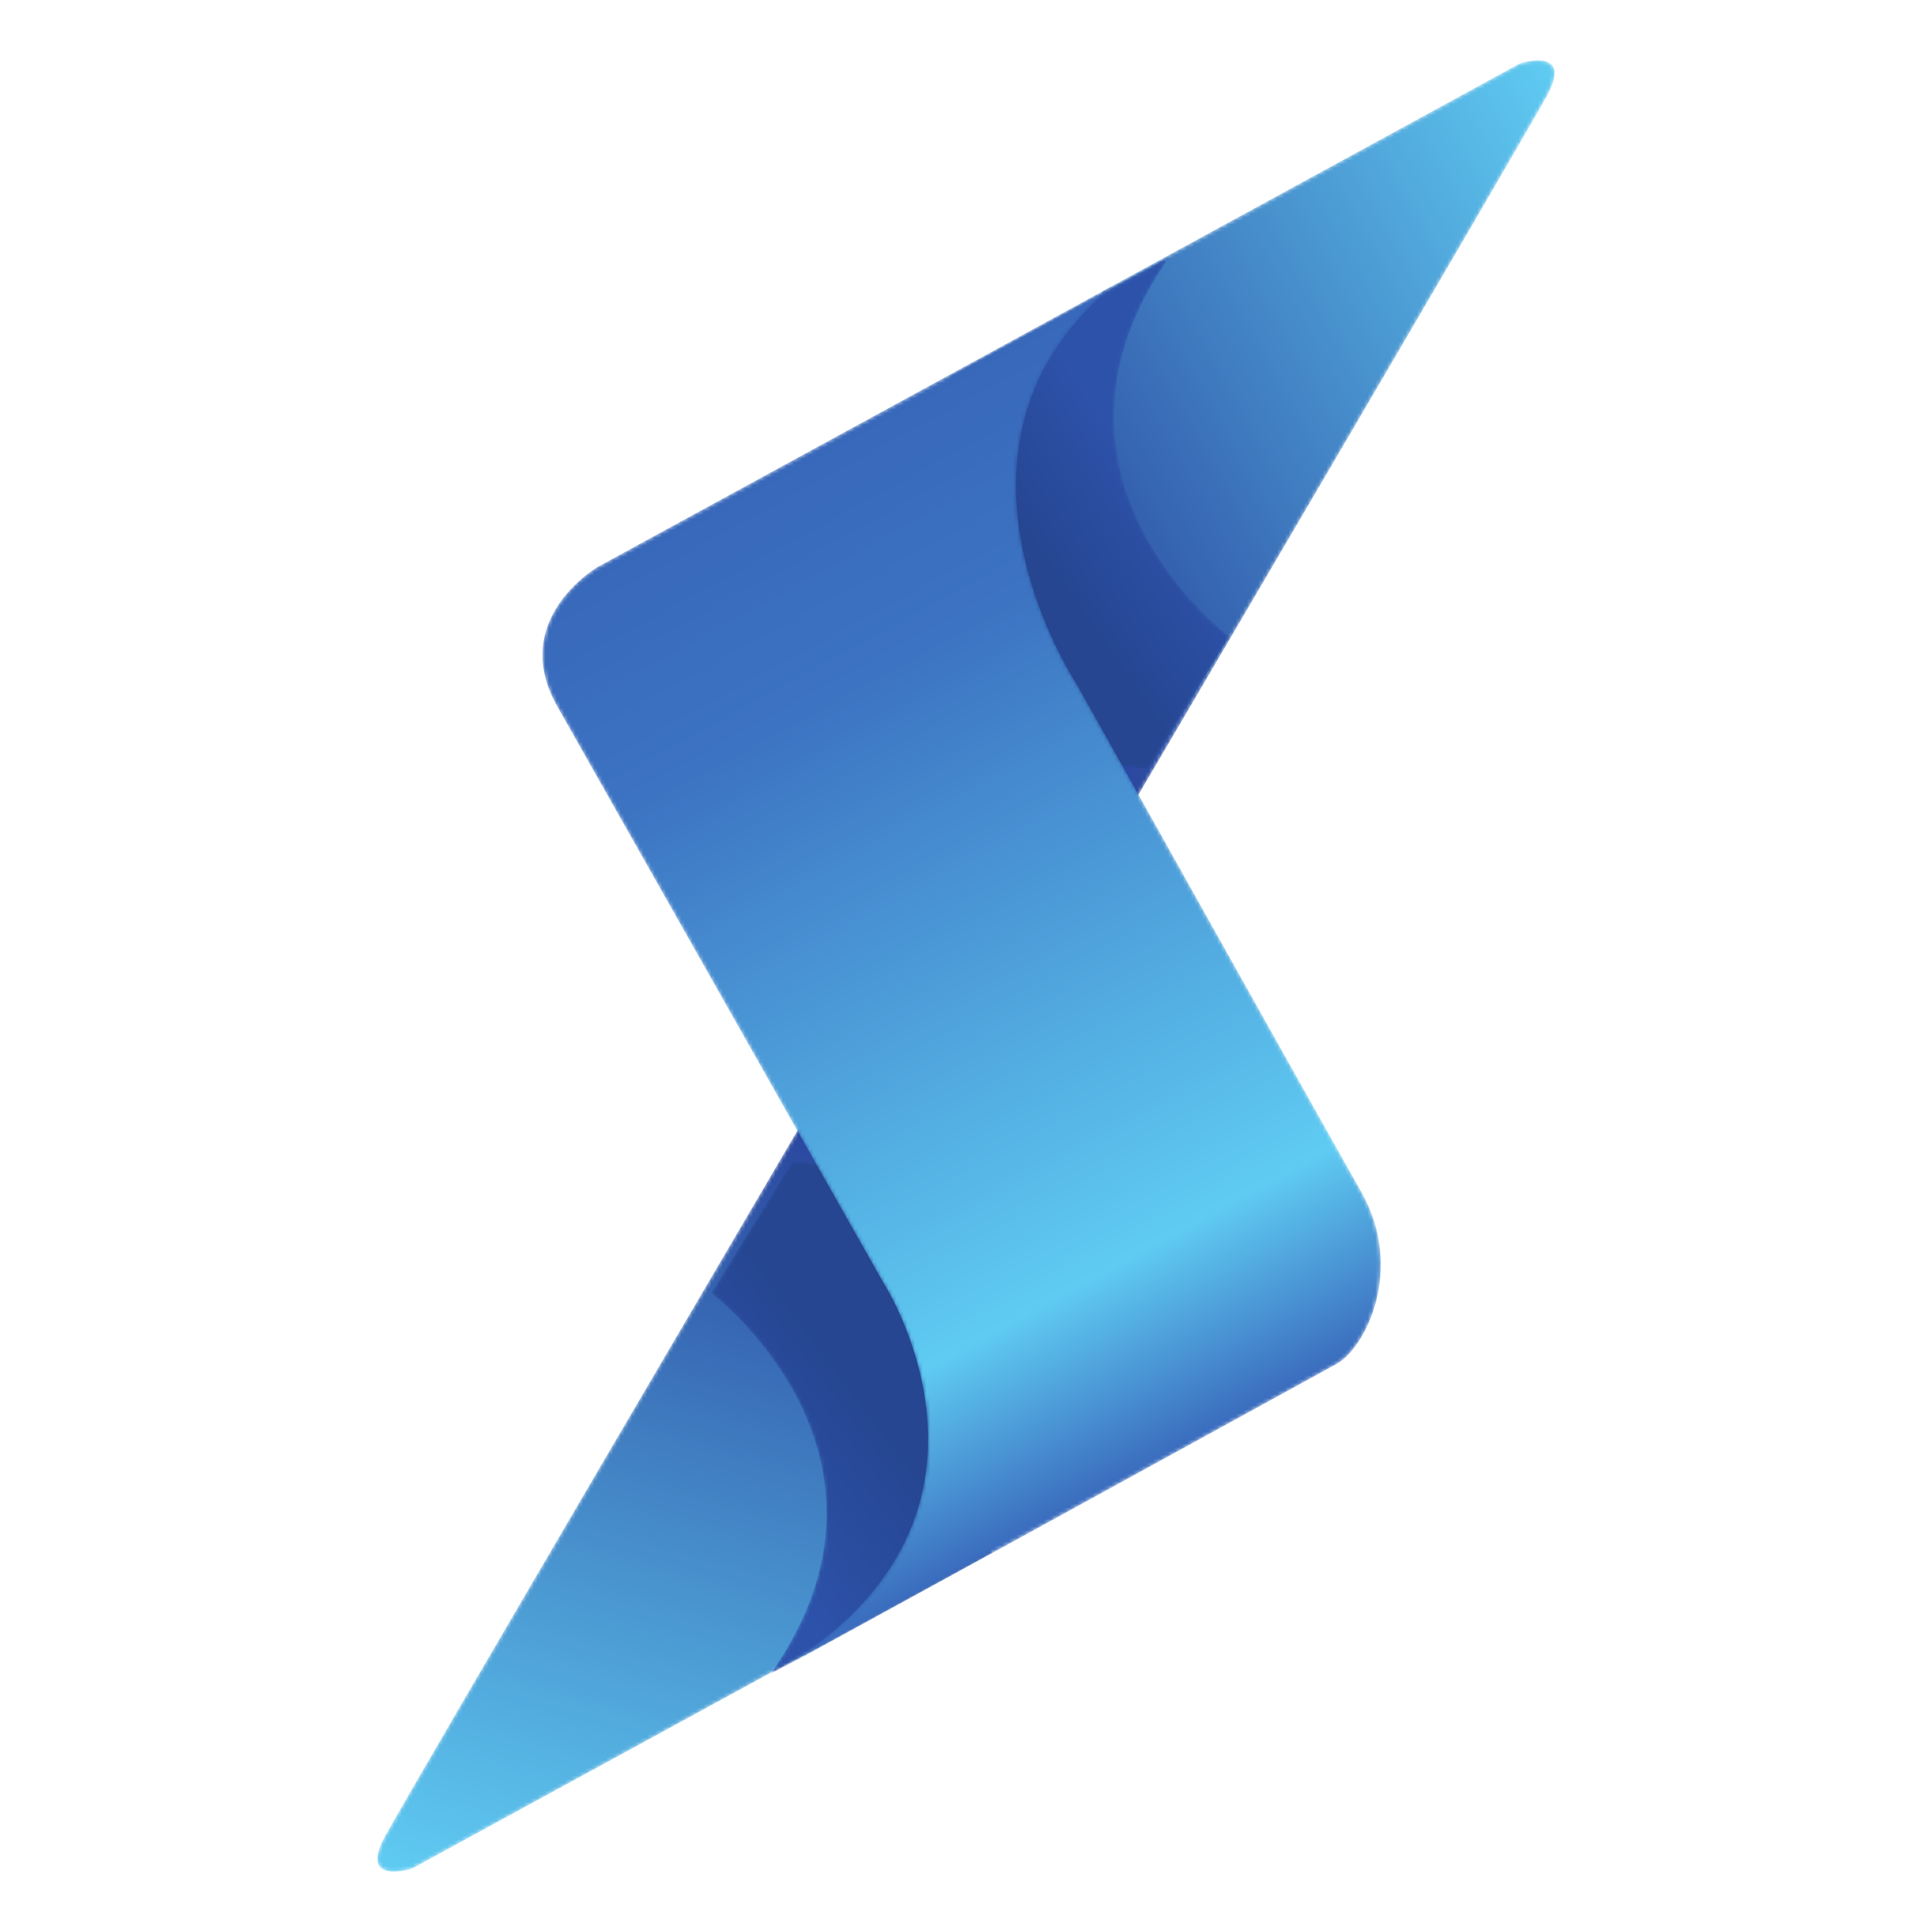
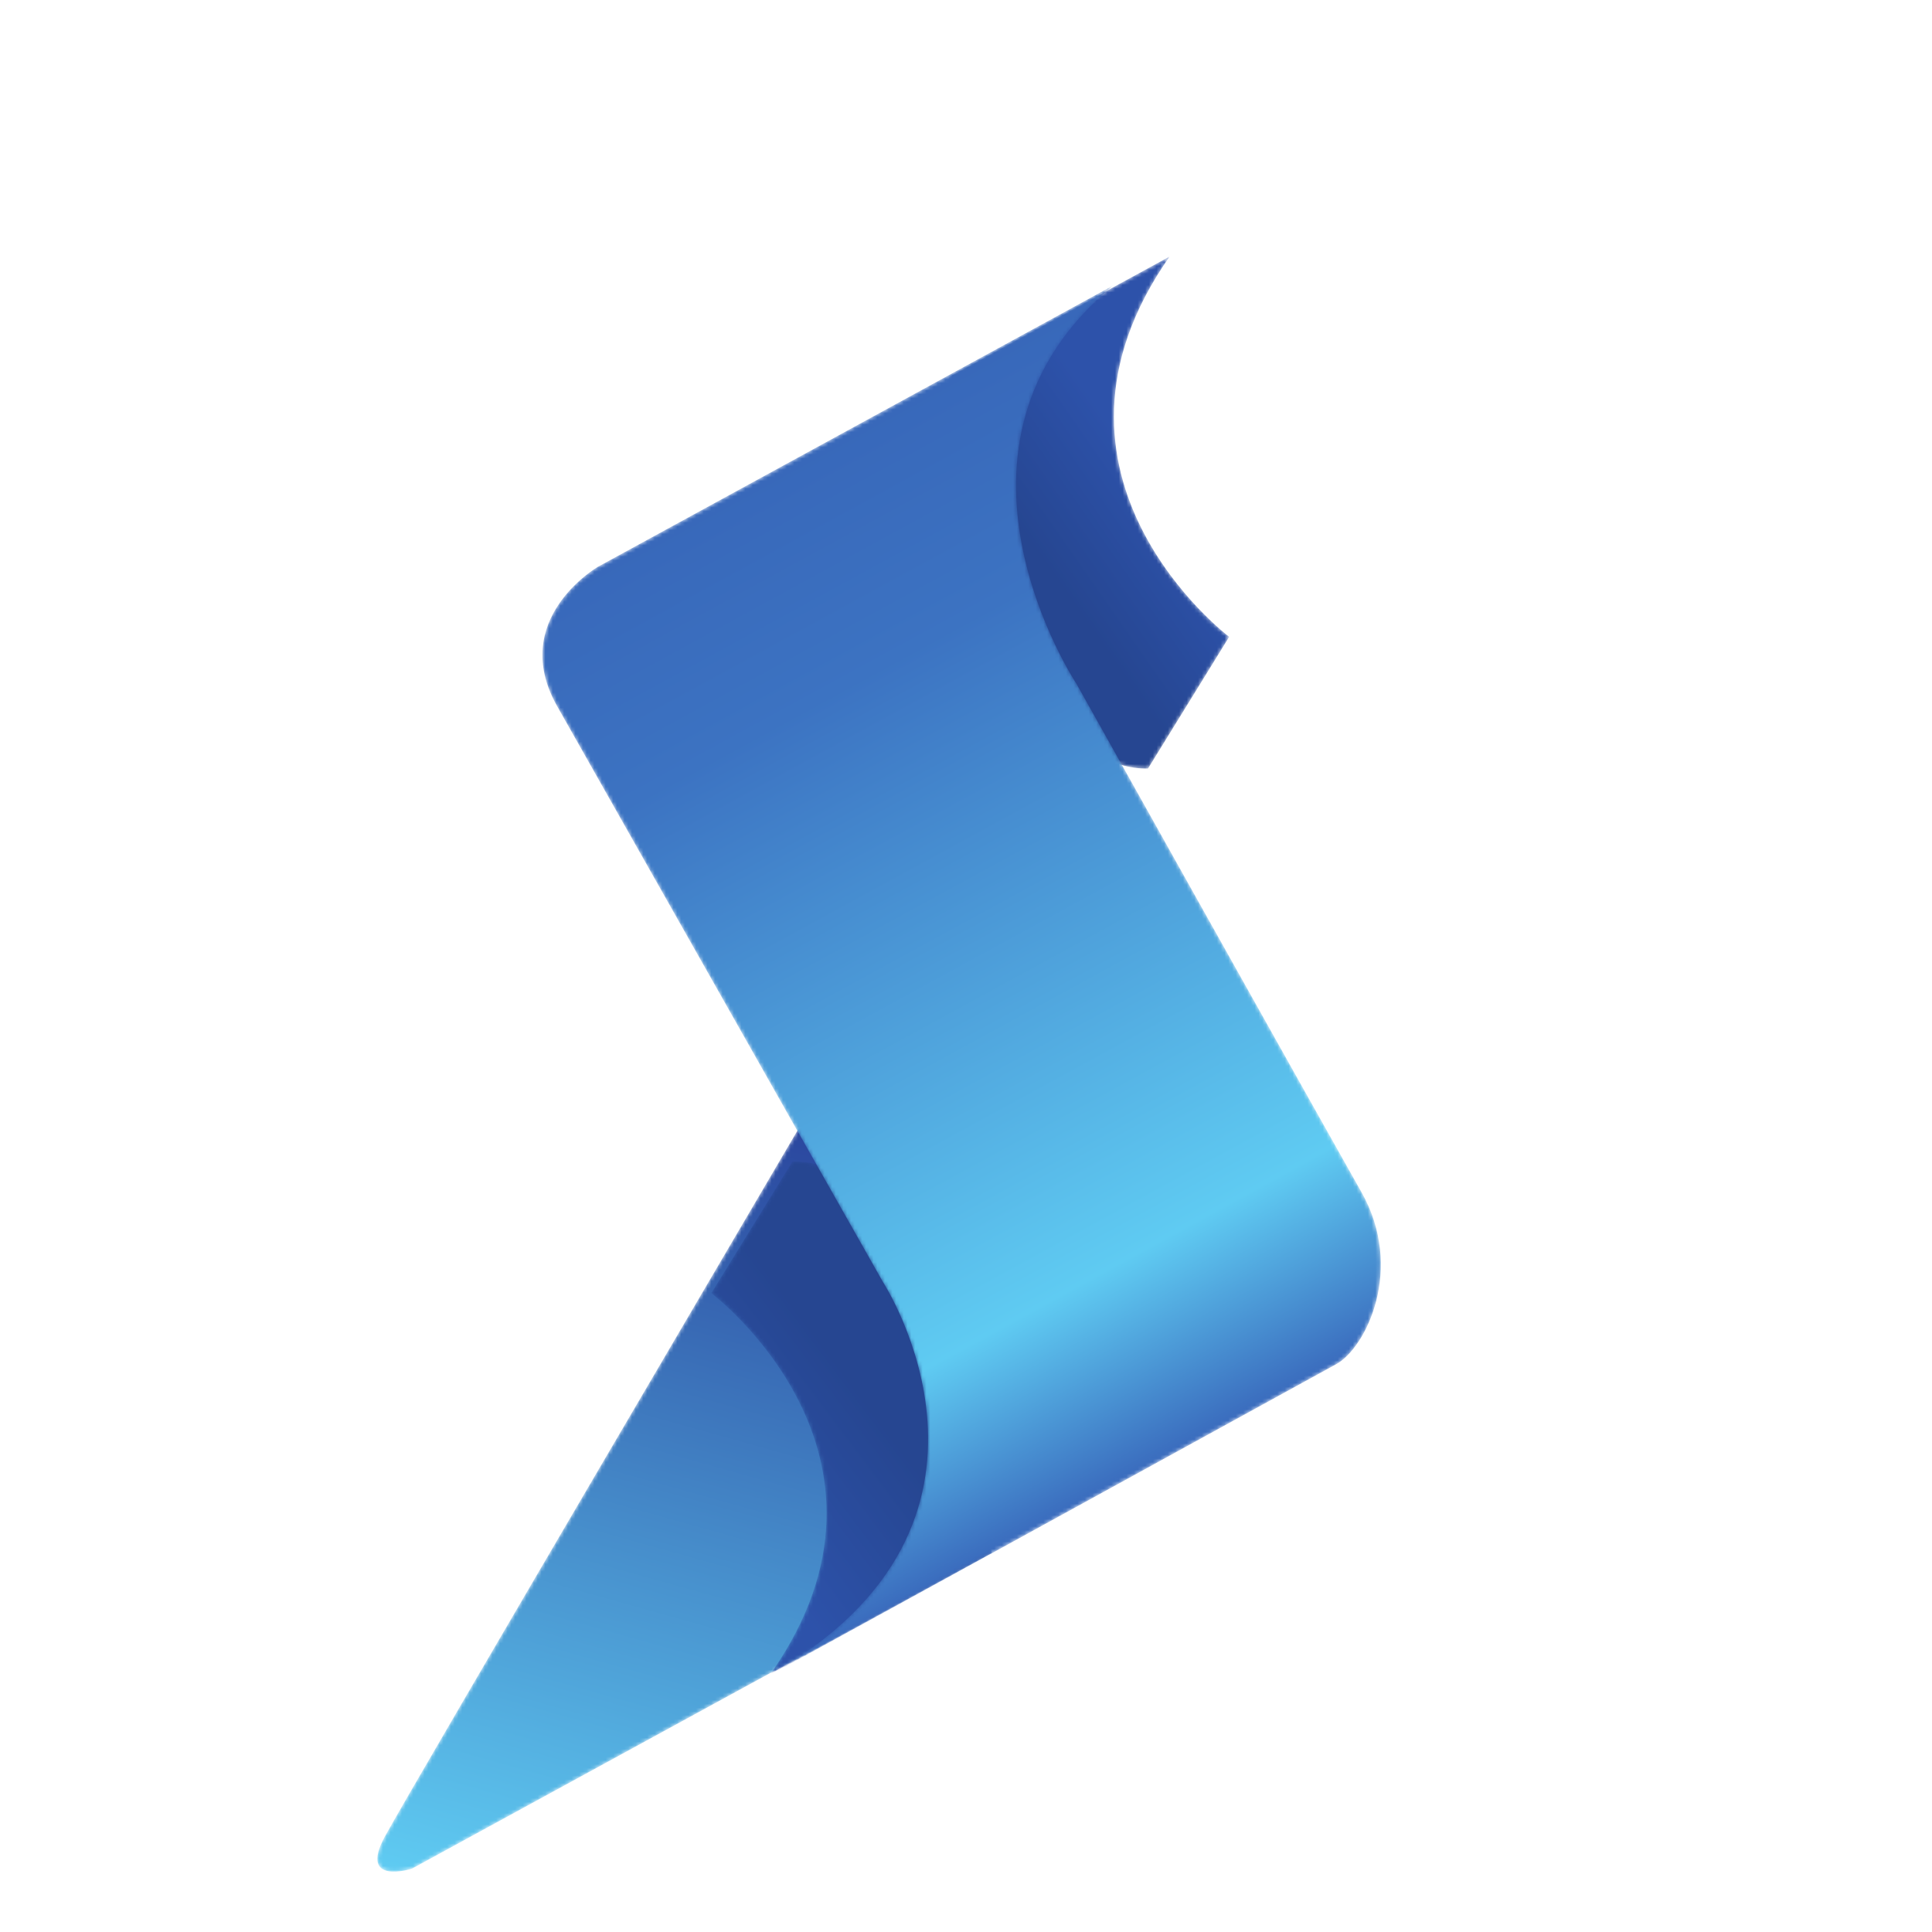
<svg xmlns="http://www.w3.org/2000/svg" width="512" height="512" fill="none">
  <mask id="favicon-a" width="164" height="199" x="100" y="297" maskUnits="userSpaceOnUse" style="mask-type:luminance">
    <path fill="#fff" d="m219.486 434.986-110.335 60.241s-14.283 4.574-7.16-8.529c7.121-13.101 110.303-188.721 110.303-188.721l51.449 92.582-44.257 44.427Z" />
  </mask>
  <g mask="url(#favicon-a)">
    <path fill="url(#favicon-b)" d="m219.486 434.986-110.335 60.241s-14.283 4.574-7.16-8.529c7.121-13.101 110.303-188.721 110.303-188.721l51.449 92.582-44.257 44.427Z" />
  </g>
  <mask id="favicon-c" width="77" height="137" x="188" y="307" maskUnits="userSpaceOnUse" style="mask-type:luminance">
    <path fill="#fff" d="m210.008 307.808-21.509 34.896s56.547 42.649 15.782 100.798l58.53-31.957s-12.025-104.581-52.803-103.737Z" />
  </mask>
  <g mask="url(#favicon-c)">
    <path fill="url(#favicon-d)" d="m210.008 307.808-21.509 34.896s56.547 42.649 15.782 100.798l58.53-31.957s-12.025-104.581-52.803-103.737Z" />
  </g>
  <mask id="favicon-e" width="164" height="199" x="248" y="16" maskUnits="userSpaceOnUse" style="mask-type:luminance">
-     <path fill="#fff" d="m292.512 77.014 110.335-60.24s14.285-4.574 7.162 8.53c-7.123 13.096-110.306 188.72-110.306 188.72l-51.445-92.582 44.254-44.428Z" />
-   </mask>
+     </mask>
  <g mask="url(#favicon-e)">
    <path fill="url(#favicon-f)" d="m292.512 77.014 110.335-60.24s14.285-4.574 7.162 8.53c-7.123 13.096-110.306 188.72-110.306 188.72l-51.445-92.582 44.254-44.428Z" />
  </g>
  <mask id="favicon-g" width="77" height="137" x="249" y="67" maskUnits="userSpaceOnUse" style="mask-type:luminance">
    <path fill="#fff" d="m304.243 203.664 21.506-34.896s-56.544-42.649-15.78-100.797l-58.532 31.957s12.028 104.581 52.806 103.736Z" />
  </mask>
  <g mask="url(#favicon-g)">
    <path fill="url(#favicon-h)" d="m304.243 203.664 21.506-34.896s-56.544-42.649-15.78-100.797l-58.532 31.957s12.028 104.581 52.806 103.736Z" />
  </g>
  <mask id="favicon-i" width="223" height="370" x="143" y="75" maskUnits="userSpaceOnUse" style="mask-type:luminance">
    <path fill="#fff" d="m295.116 75.588-136.722 74.647s-23.791 13.872-10.737 36.94l86.316 152.549s41.632 63.841-30.332 104.356c34.371-18.767 142.453-78.178 150.426-82.531 7.973-4.352 18.2-25.355 6.734-45.623-12.761-22.554-75.536-134.739-75.536-134.739s-41.873-62.992 9.851-105.599Z" />
  </mask>
  <g mask="url(#favicon-i)">
    <path fill="url(#favicon-j)" d="m295.116 75.588-136.722 74.647s-23.791 13.872-10.737 36.94l86.316 152.549s41.632 63.841-30.332 104.356c34.371-18.767 142.453-78.178 150.426-82.531 7.973-4.352 18.2-25.355 6.734-45.623-12.761-22.554-75.536-134.739-75.536-134.739s-41.873-62.992 9.851-105.599Z" />
  </g>
  <defs>
    <linearGradient id="favicon-b" x1="222.632" x2="163.195" y1="300.878" y2="512.812" gradientUnits="userSpaceOnUse">
      <stop stop-color="#2A469E" />
      <stop offset=".001" stop-color="#2A469E" />
      <stop offset=".999" stop-color="#5FCBF2" />
      <stop offset="1" stop-color="#5FCBF2" />
    </linearGradient>
    <linearGradient id="favicon-d" x1="243.332" x2="188.593" y1="354.8" y2="395.928" gradientUnits="userSpaceOnUse">
      <stop stop-color="#264691" />
      <stop offset=".137" stop-color="#264691" />
      <stop offset=".305" stop-color="#264691" />
      <stop offset=".998" stop-color="#2D52AA" />
      <stop offset="1" stop-color="#2D52AA" />
    </linearGradient>
    <linearGradient id="favicon-f" x1="269.243" x2="438.158" y1="160.187" y2="64.61" gradientUnits="userSpaceOnUse">
      <stop stop-color="#2A469E" />
      <stop offset=".001" stop-color="#2A469E" />
      <stop offset=".999" stop-color="#5FCBF2" />
      <stop offset="1" stop-color="#5FCBF2" />
    </linearGradient>
    <linearGradient id="favicon-h" x1="265.346" x2="307.341" y1="160.094" y2="130.857" gradientUnits="userSpaceOnUse">
      <stop stop-color="#264691" />
      <stop offset=".137" stop-color="#264691" />
      <stop offset=".305" stop-color="#264691" />
      <stop offset=".998" stop-color="#2D52AA" />
      <stop offset="1" stop-color="#2D52AA" />
    </linearGradient>
    <linearGradient id="favicon-j" x1="180.526" x2="314.505" y1="138.15" y2="383.55" gradientUnits="userSpaceOnUse">
      <stop stop-color="#3868BA" />
      <stop offset="0" stop-color="#3868BA" />
      <stop offset=".212" stop-color="#3C73C2" />
      <stop offset=".816" stop-color="#5FCBF2" />
      <stop offset="1" stop-color="#3A6BBD" />
    </linearGradient>
  </defs>
</svg>